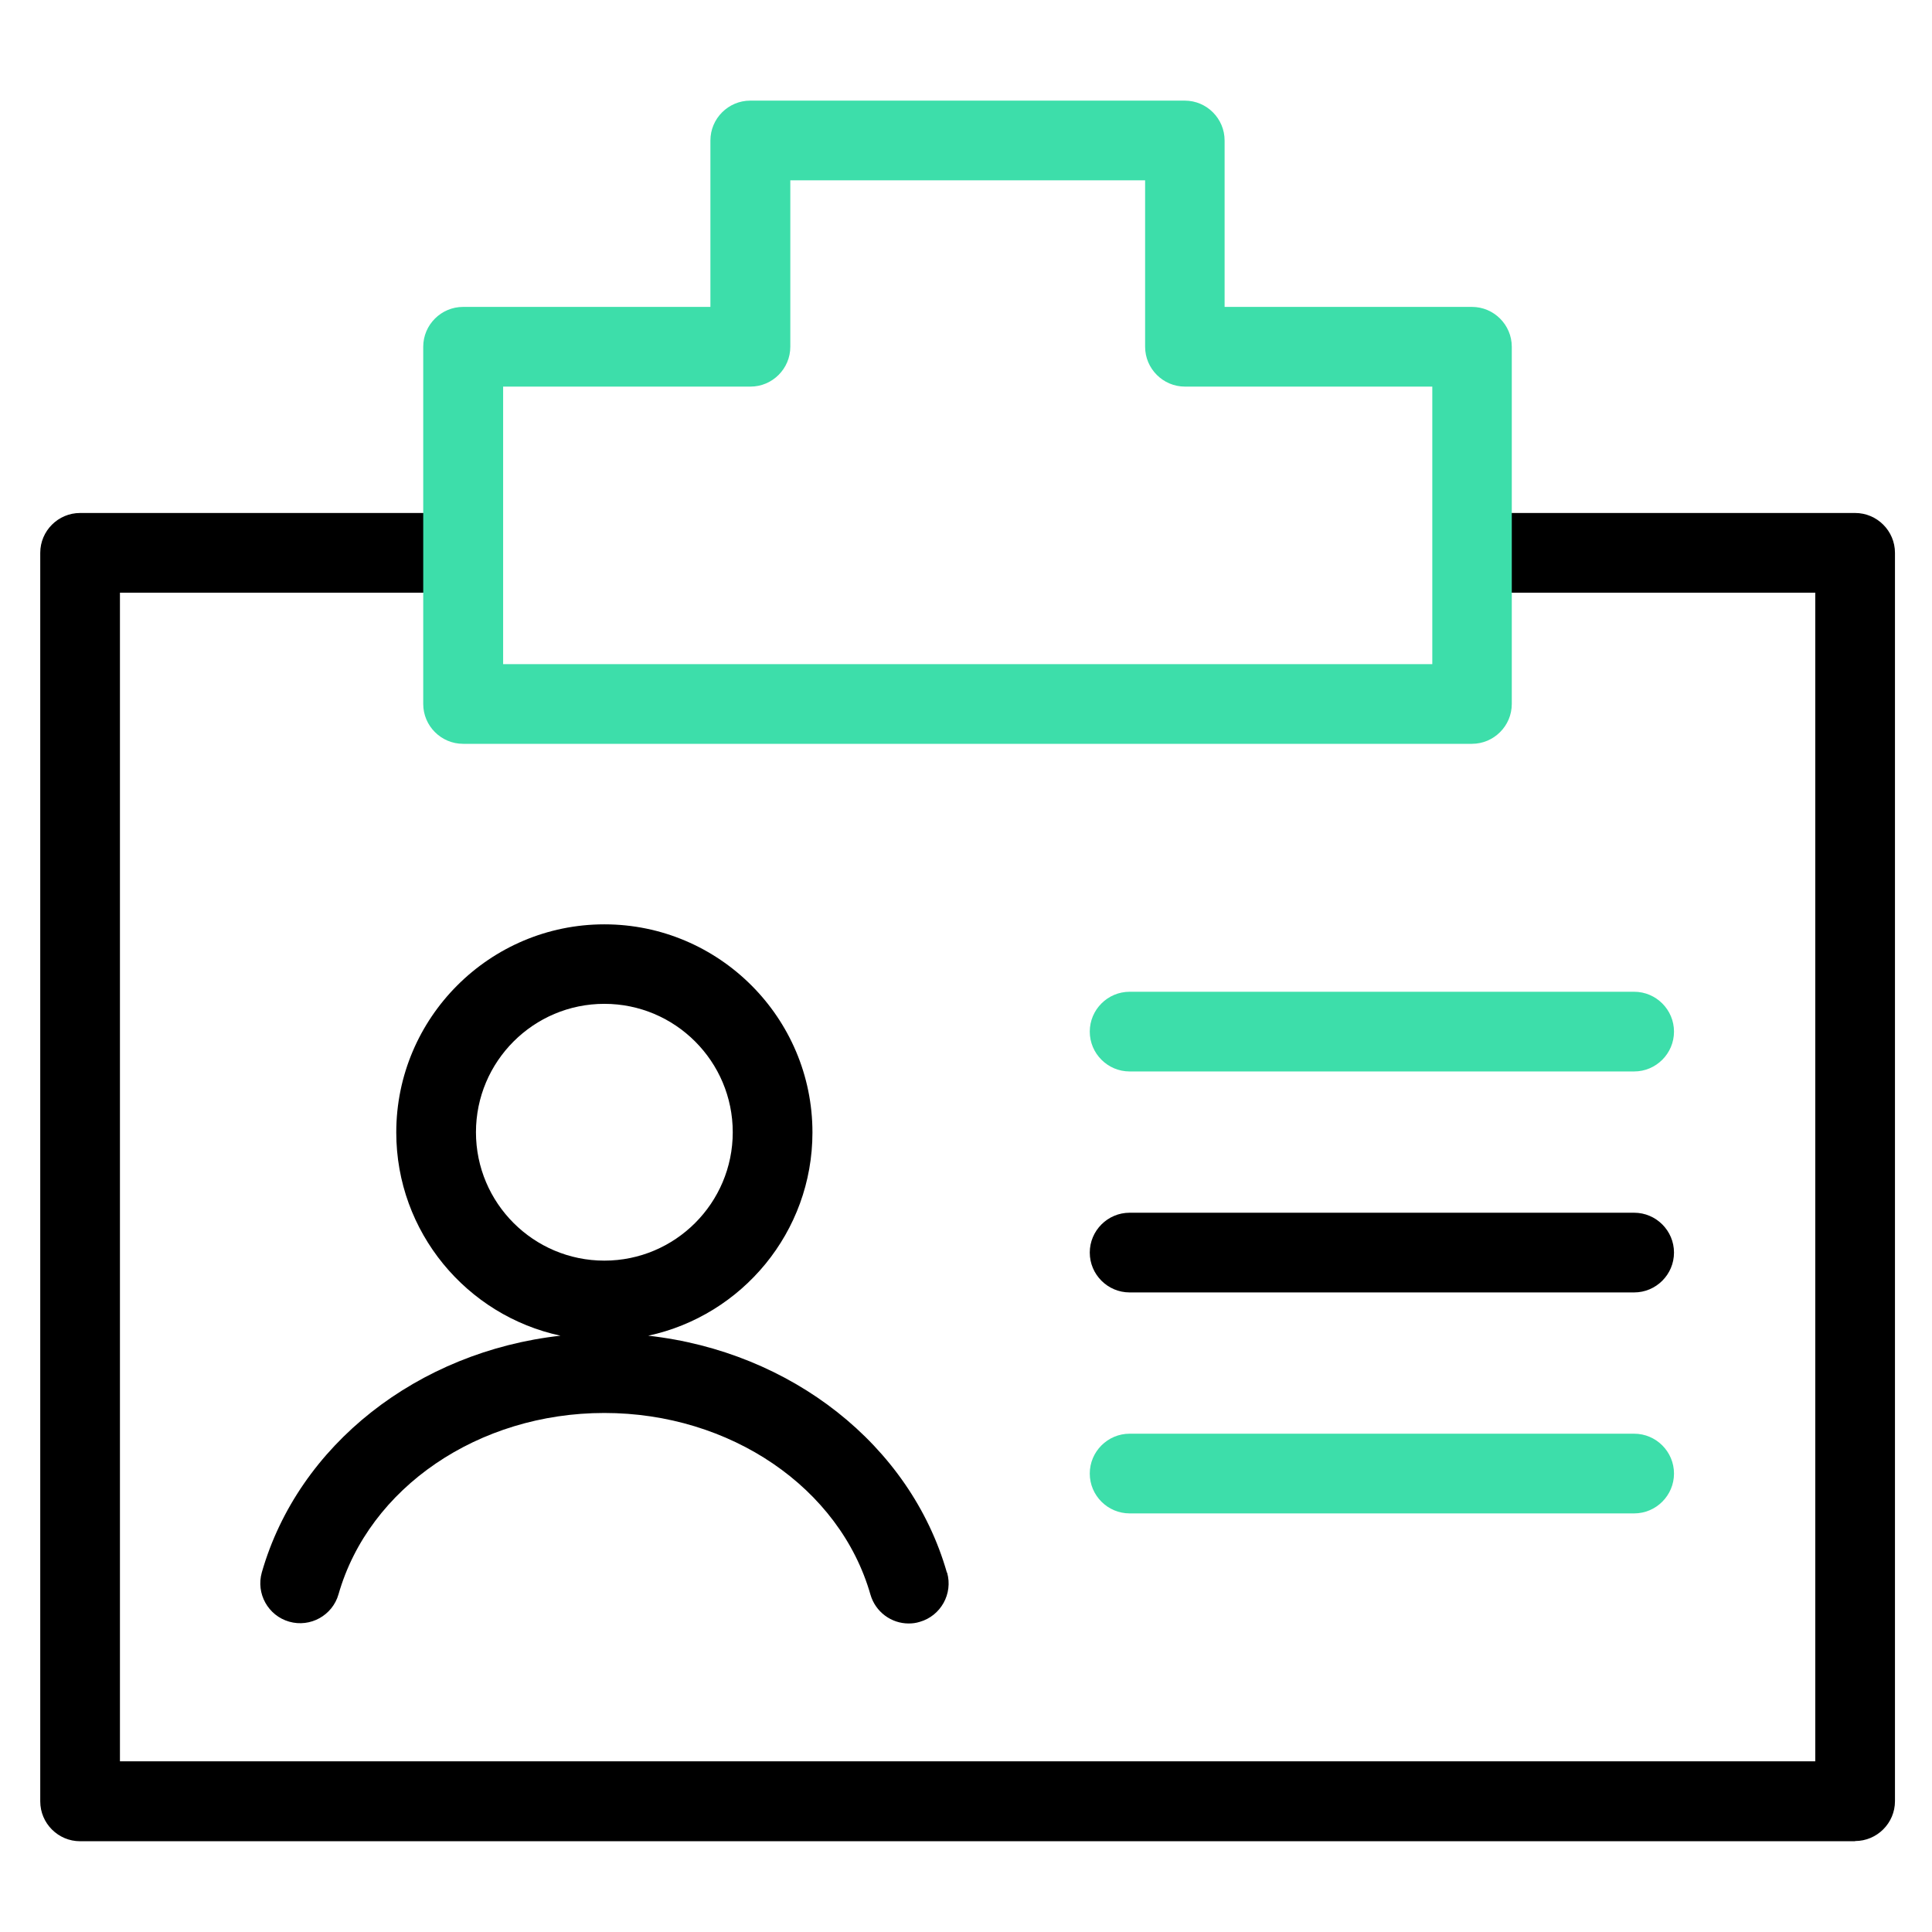
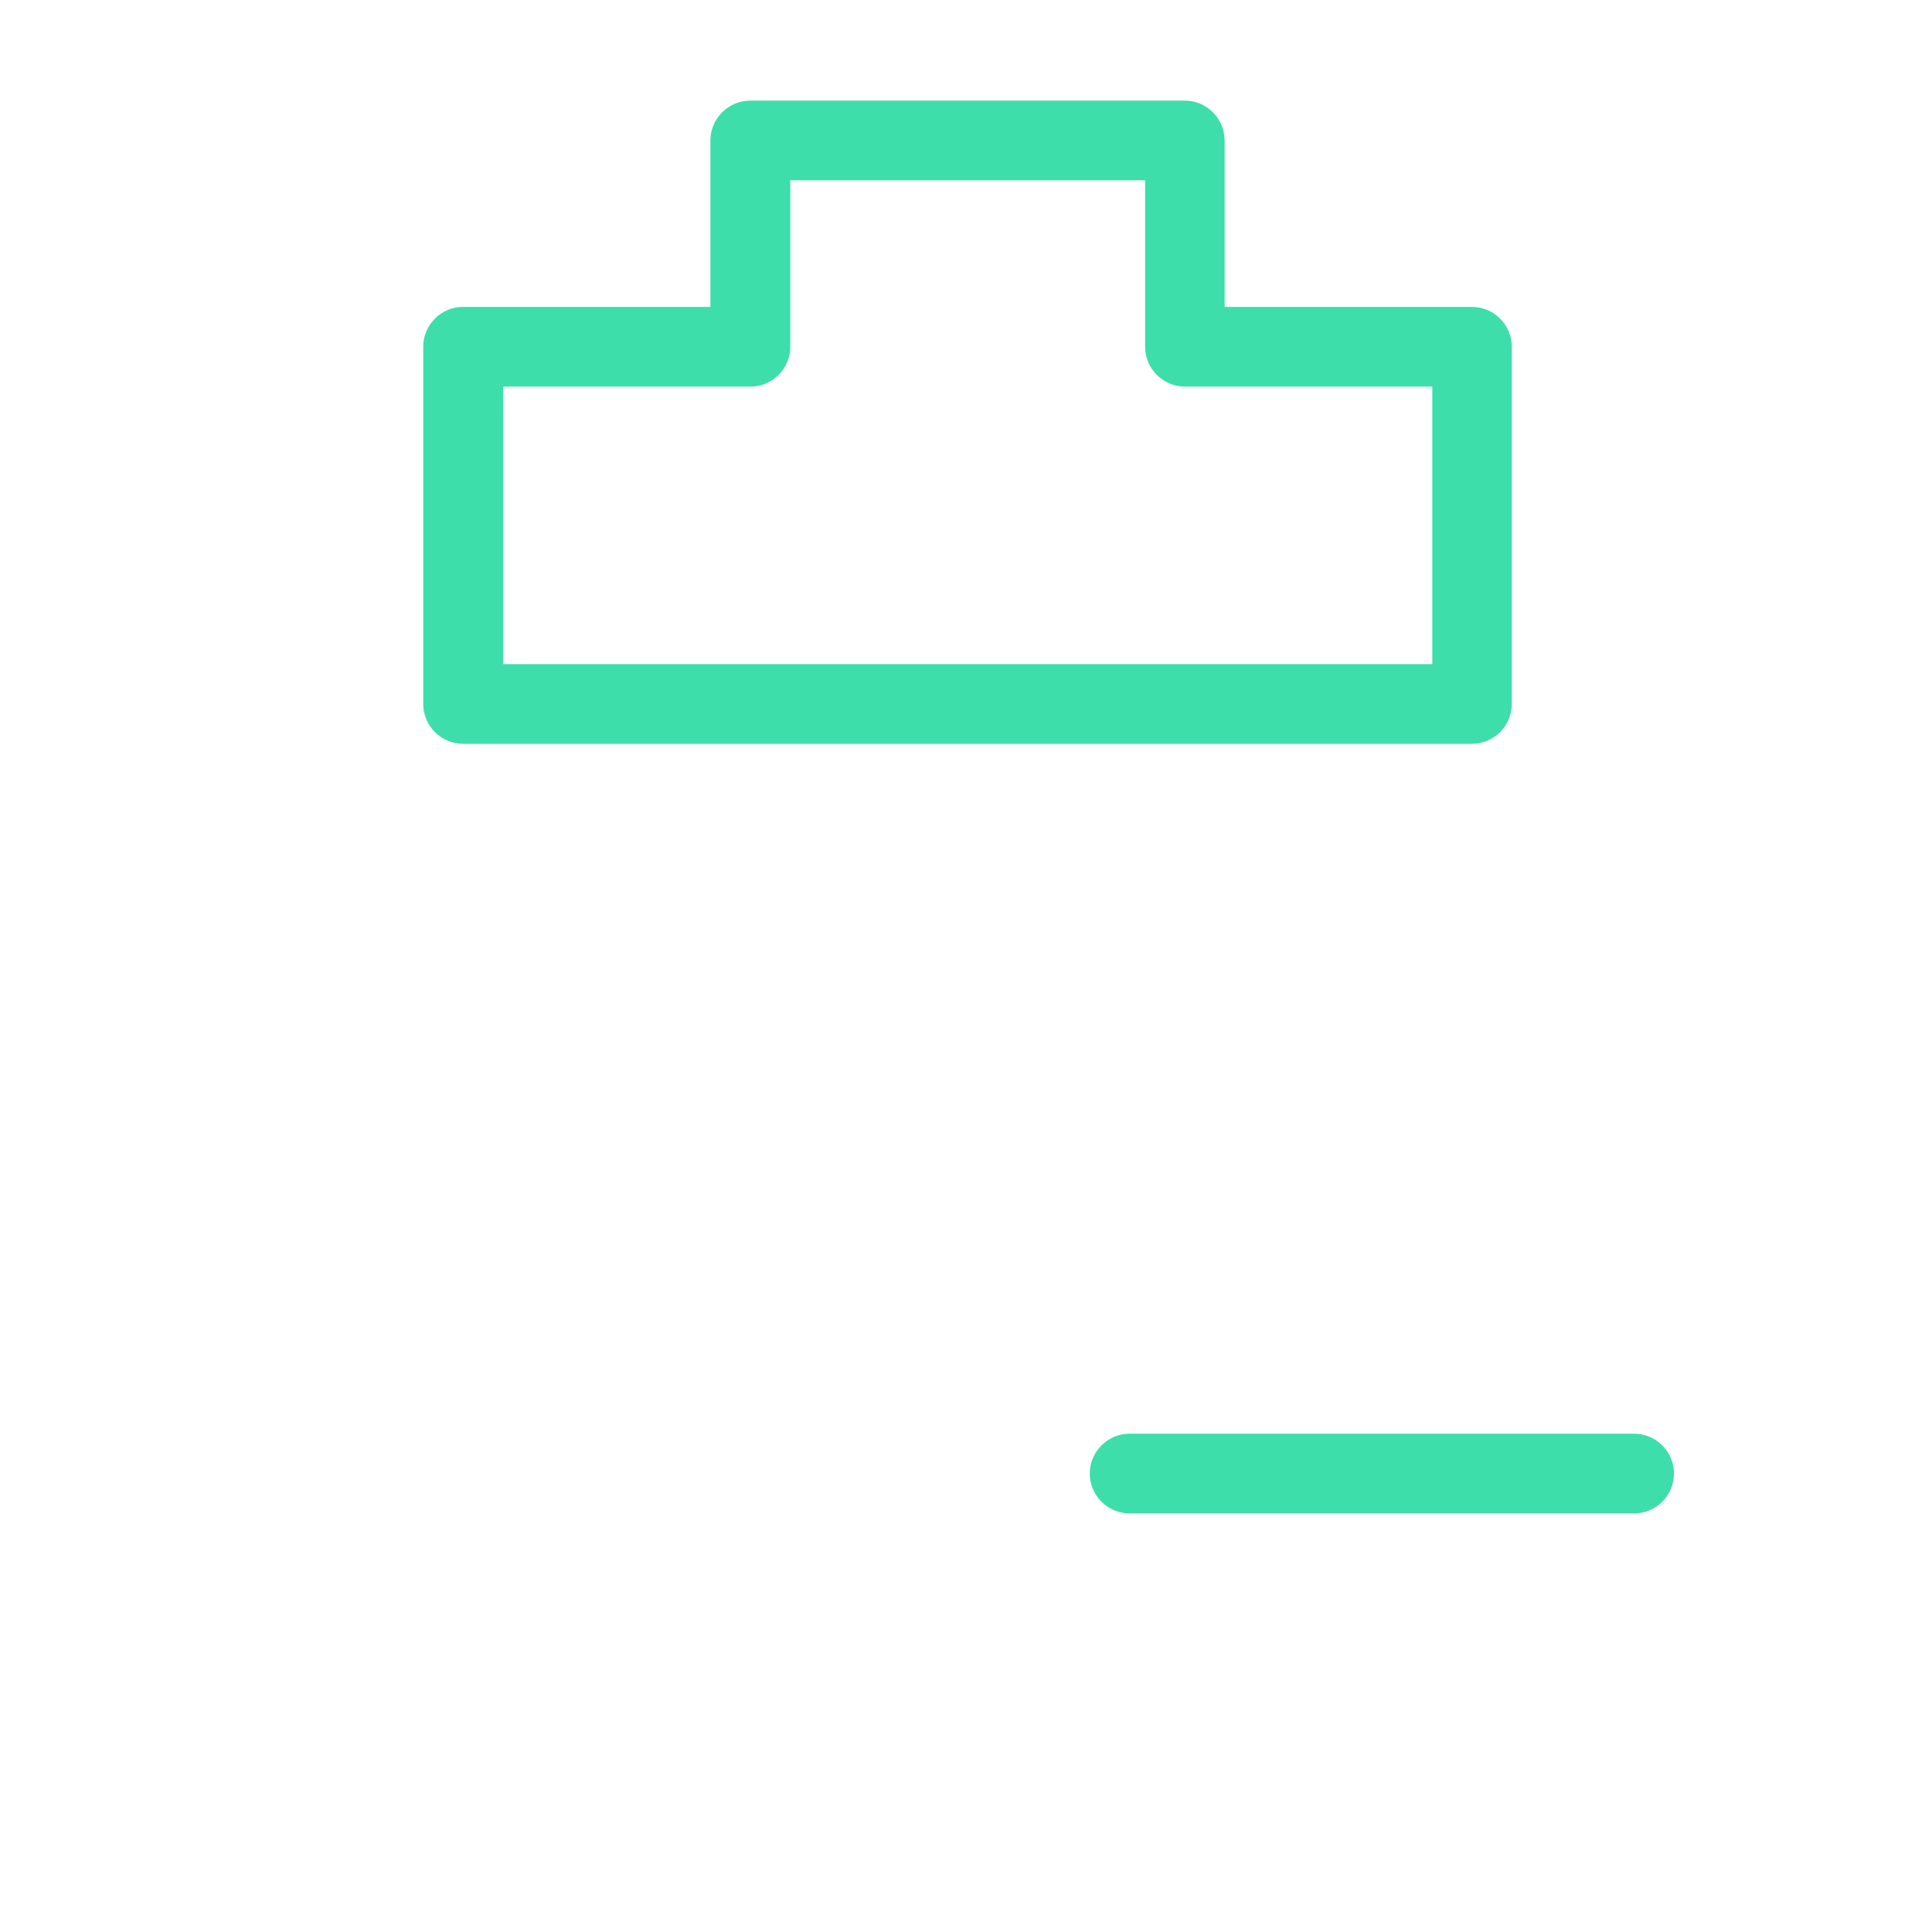
<svg xmlns="http://www.w3.org/2000/svg" id="Layer_1" data-name="Layer 1" viewBox="0 0 96 96">
  <defs>
    <style>
      .cls-1, .cls-2 {
        stroke-width: 0px;
      }

      .cls-2 {
        fill: #3ddeaa;
      }
    </style>
  </defs>
-   <path class="cls-1" d="M92.18,91.49H3.98c-1.09,0-1.98-.89-1.98-1.98V27.47c0-1.09.89-1.98,1.98-1.98h19.01v3.96H5.96v58.07h84.24V29.45h-17.05v-3.96h19.03c1.09,0,1.98.89,1.98,1.98v62.03c0,1.09-.89,1.98-1.98,1.98Z" />
  <path class="cls-2" d="M73.15,36.96H23.01c-1.09,0-1.98-.89-1.98-1.98v-17.75c0-1.09.89-1.98,1.98-1.98h12.29V6.98c0-1.09.89-1.98,1.98-1.98h21.59c1.09,0,1.98.89,1.98,1.98v8.27h12.29c1.09,0,1.98.89,1.98,1.98v17.75c0,1.09-.89,1.98-1.98,1.98h0ZM24.99,33h46.18v-13.79h-12.29c-1.09,0-1.98-.89-1.98-1.98v-8.27h-17.63v8.27c0,1.09-.89,1.98-1.98,1.98h-12.29v13.79h0Z" />
-   <path class="cls-1" d="M47.05,78.14c-1.82-6.36-7.76-10.98-14.84-11.77,4.66-1,8.16-5.15,8.16-10.1,0-5.7-4.64-10.34-10.34-10.34s-10.34,4.64-10.34,10.34c0,4.95,3.5,9.1,8.16,10.1-7.08.79-13.02,5.41-14.84,11.76-.3,1.05.31,2.15,1.36,2.45,1.05.3,2.15-.31,2.45-1.36,1.52-5.31,6.96-9.01,13.21-9.01s11.7,3.71,13.22,9.02c.25.87,1.04,1.44,1.9,1.44.18,0,.36-.02.55-.08,1.05-.3,1.66-1.4,1.36-2.45h0ZM23.65,56.26c0-3.52,2.86-6.38,6.38-6.38s6.38,2.86,6.38,6.38-2.86,6.38-6.38,6.38-6.38-2.86-6.38-6.38Z" />
-   <path class="cls-2" d="M81.2,53.24h-25.07c-1.09,0-1.98-.89-1.98-1.98s.89-1.98,1.98-1.98h25.07c1.09,0,1.98.89,1.98,1.98s-.89,1.98-1.98,1.98Z" />
-   <path class="cls-1" d="M81.2,64.22h-25.07c-1.09,0-1.98-.89-1.98-1.98s.89-1.98,1.98-1.98h25.07c1.09,0,1.98.89,1.98,1.98s-.89,1.98-1.98,1.98Z" />
  <path class="cls-2" d="M81.2,75.2h-25.07c-1.09,0-1.98-.89-1.98-1.98s.89-1.98,1.98-1.98h25.07c1.09,0,1.98.89,1.98,1.98s-.89,1.98-1.98,1.98Z" />
</svg>